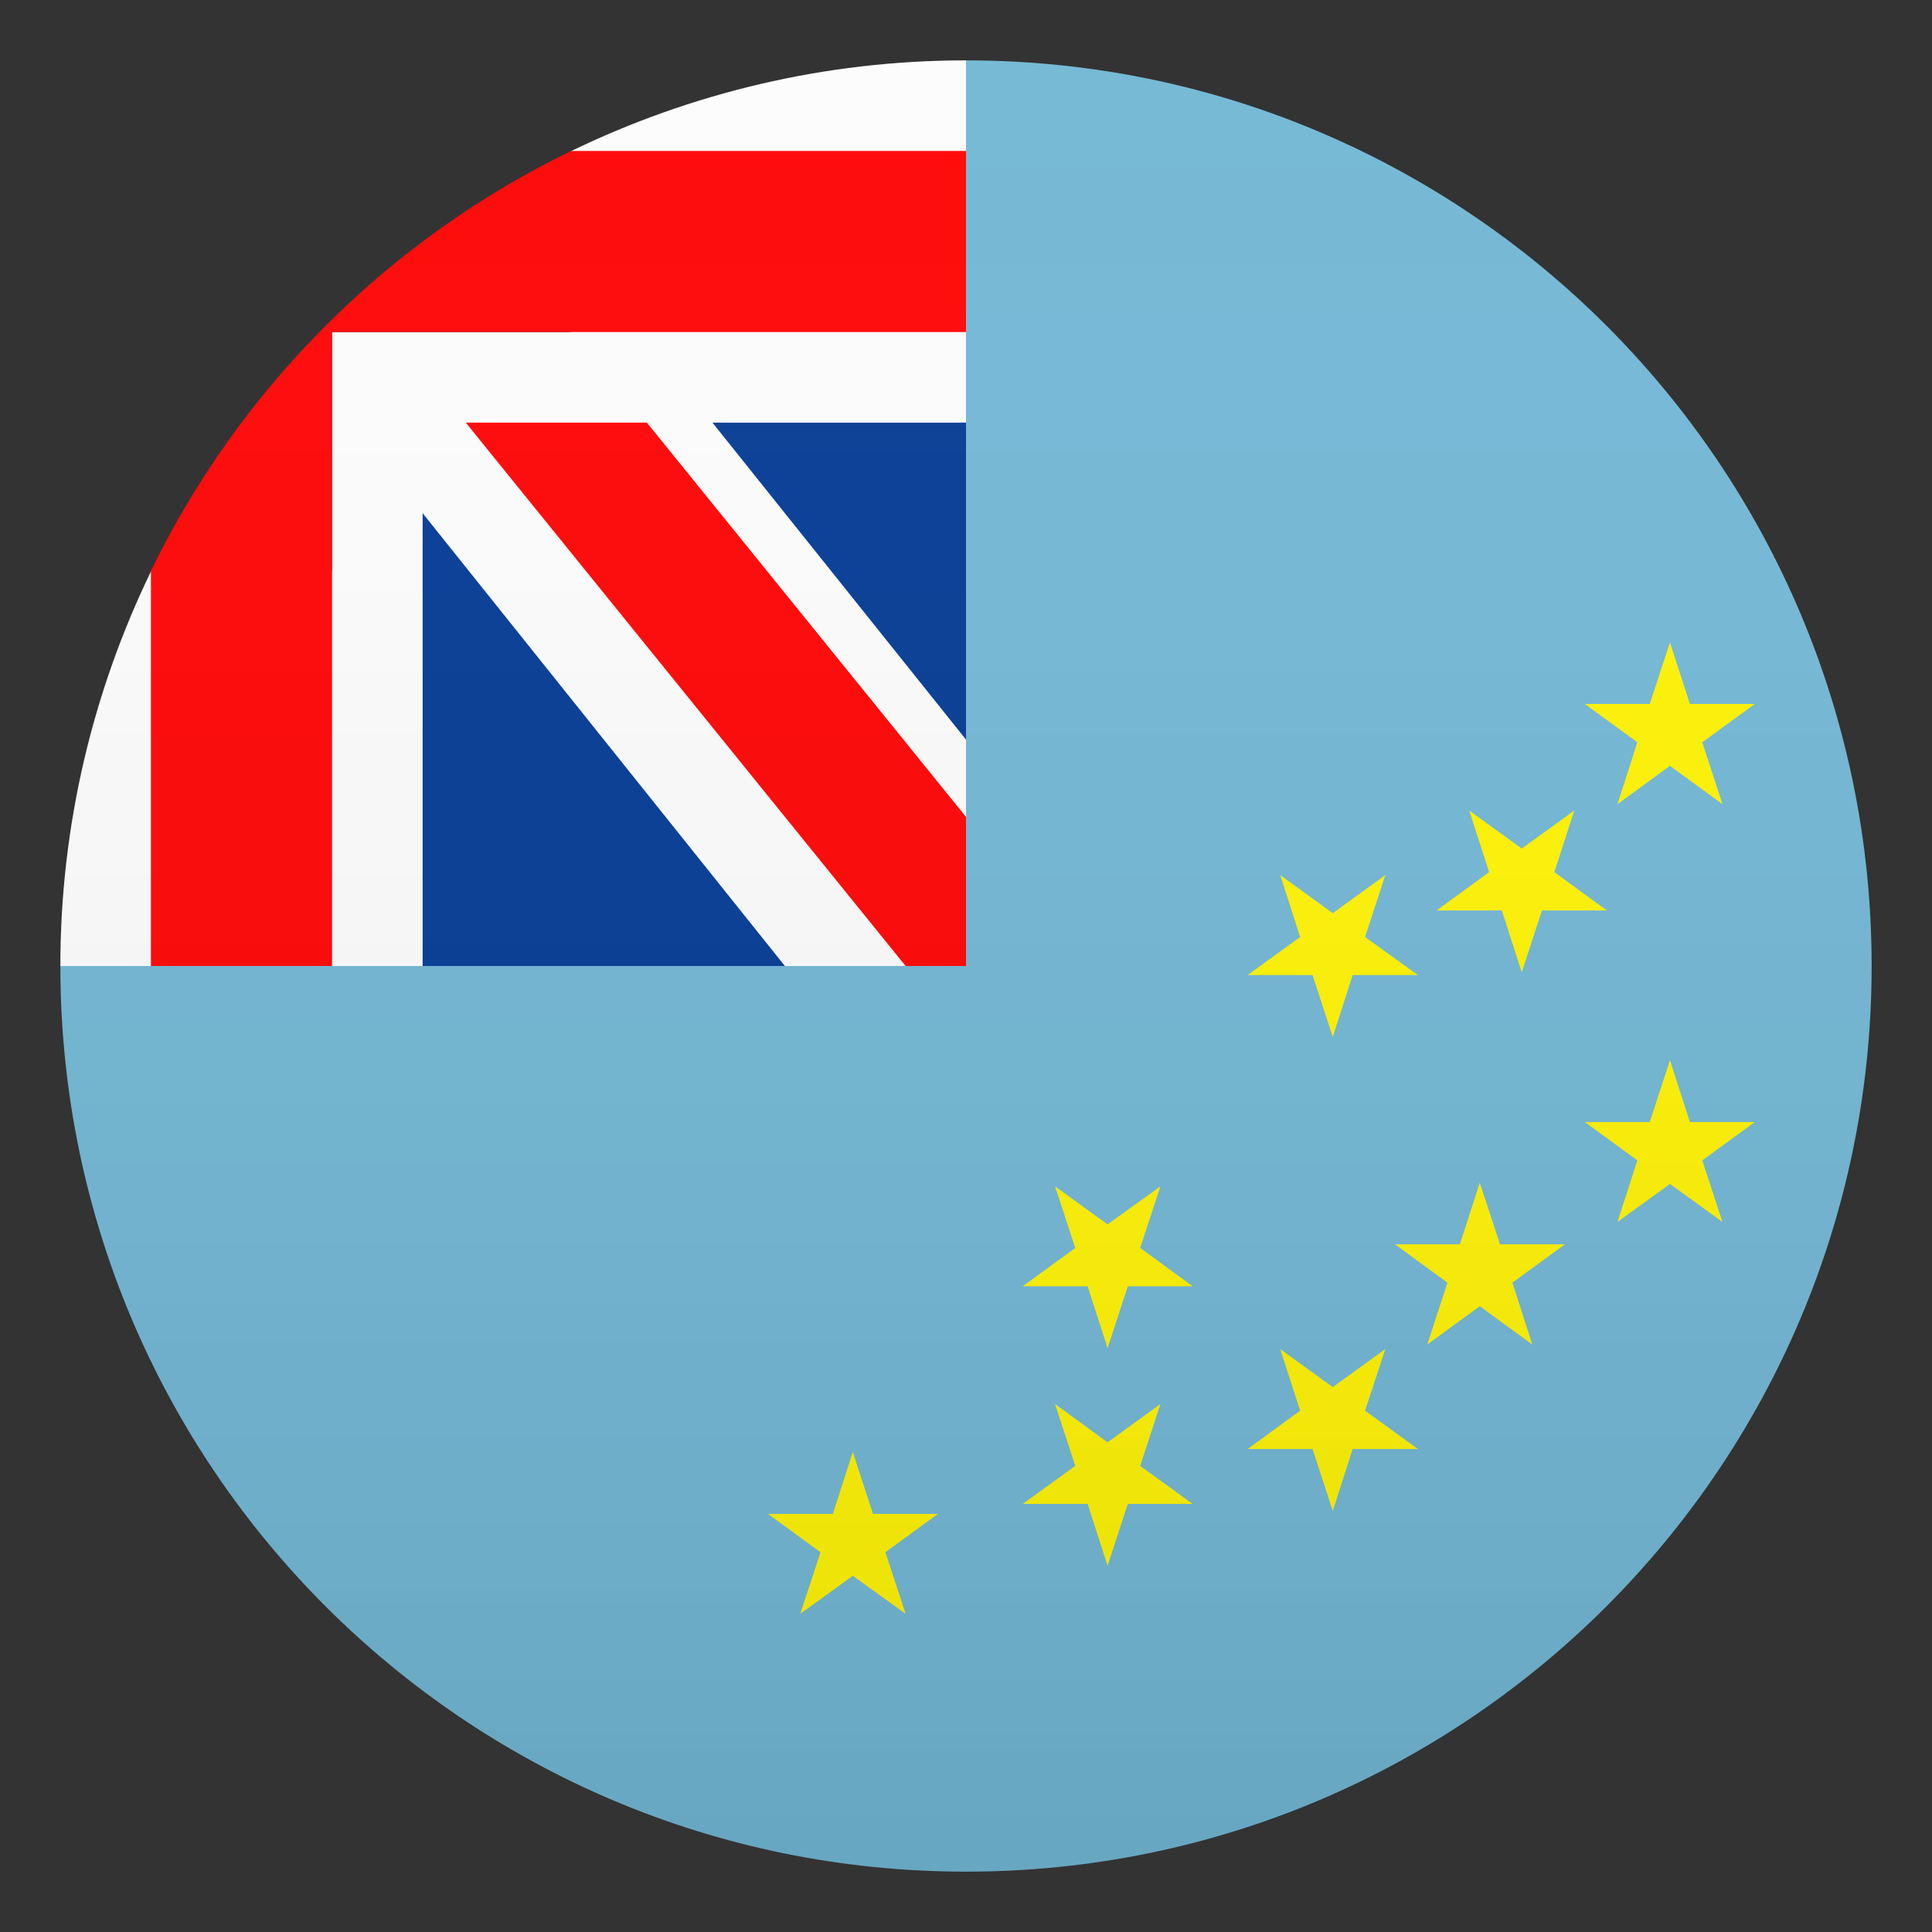
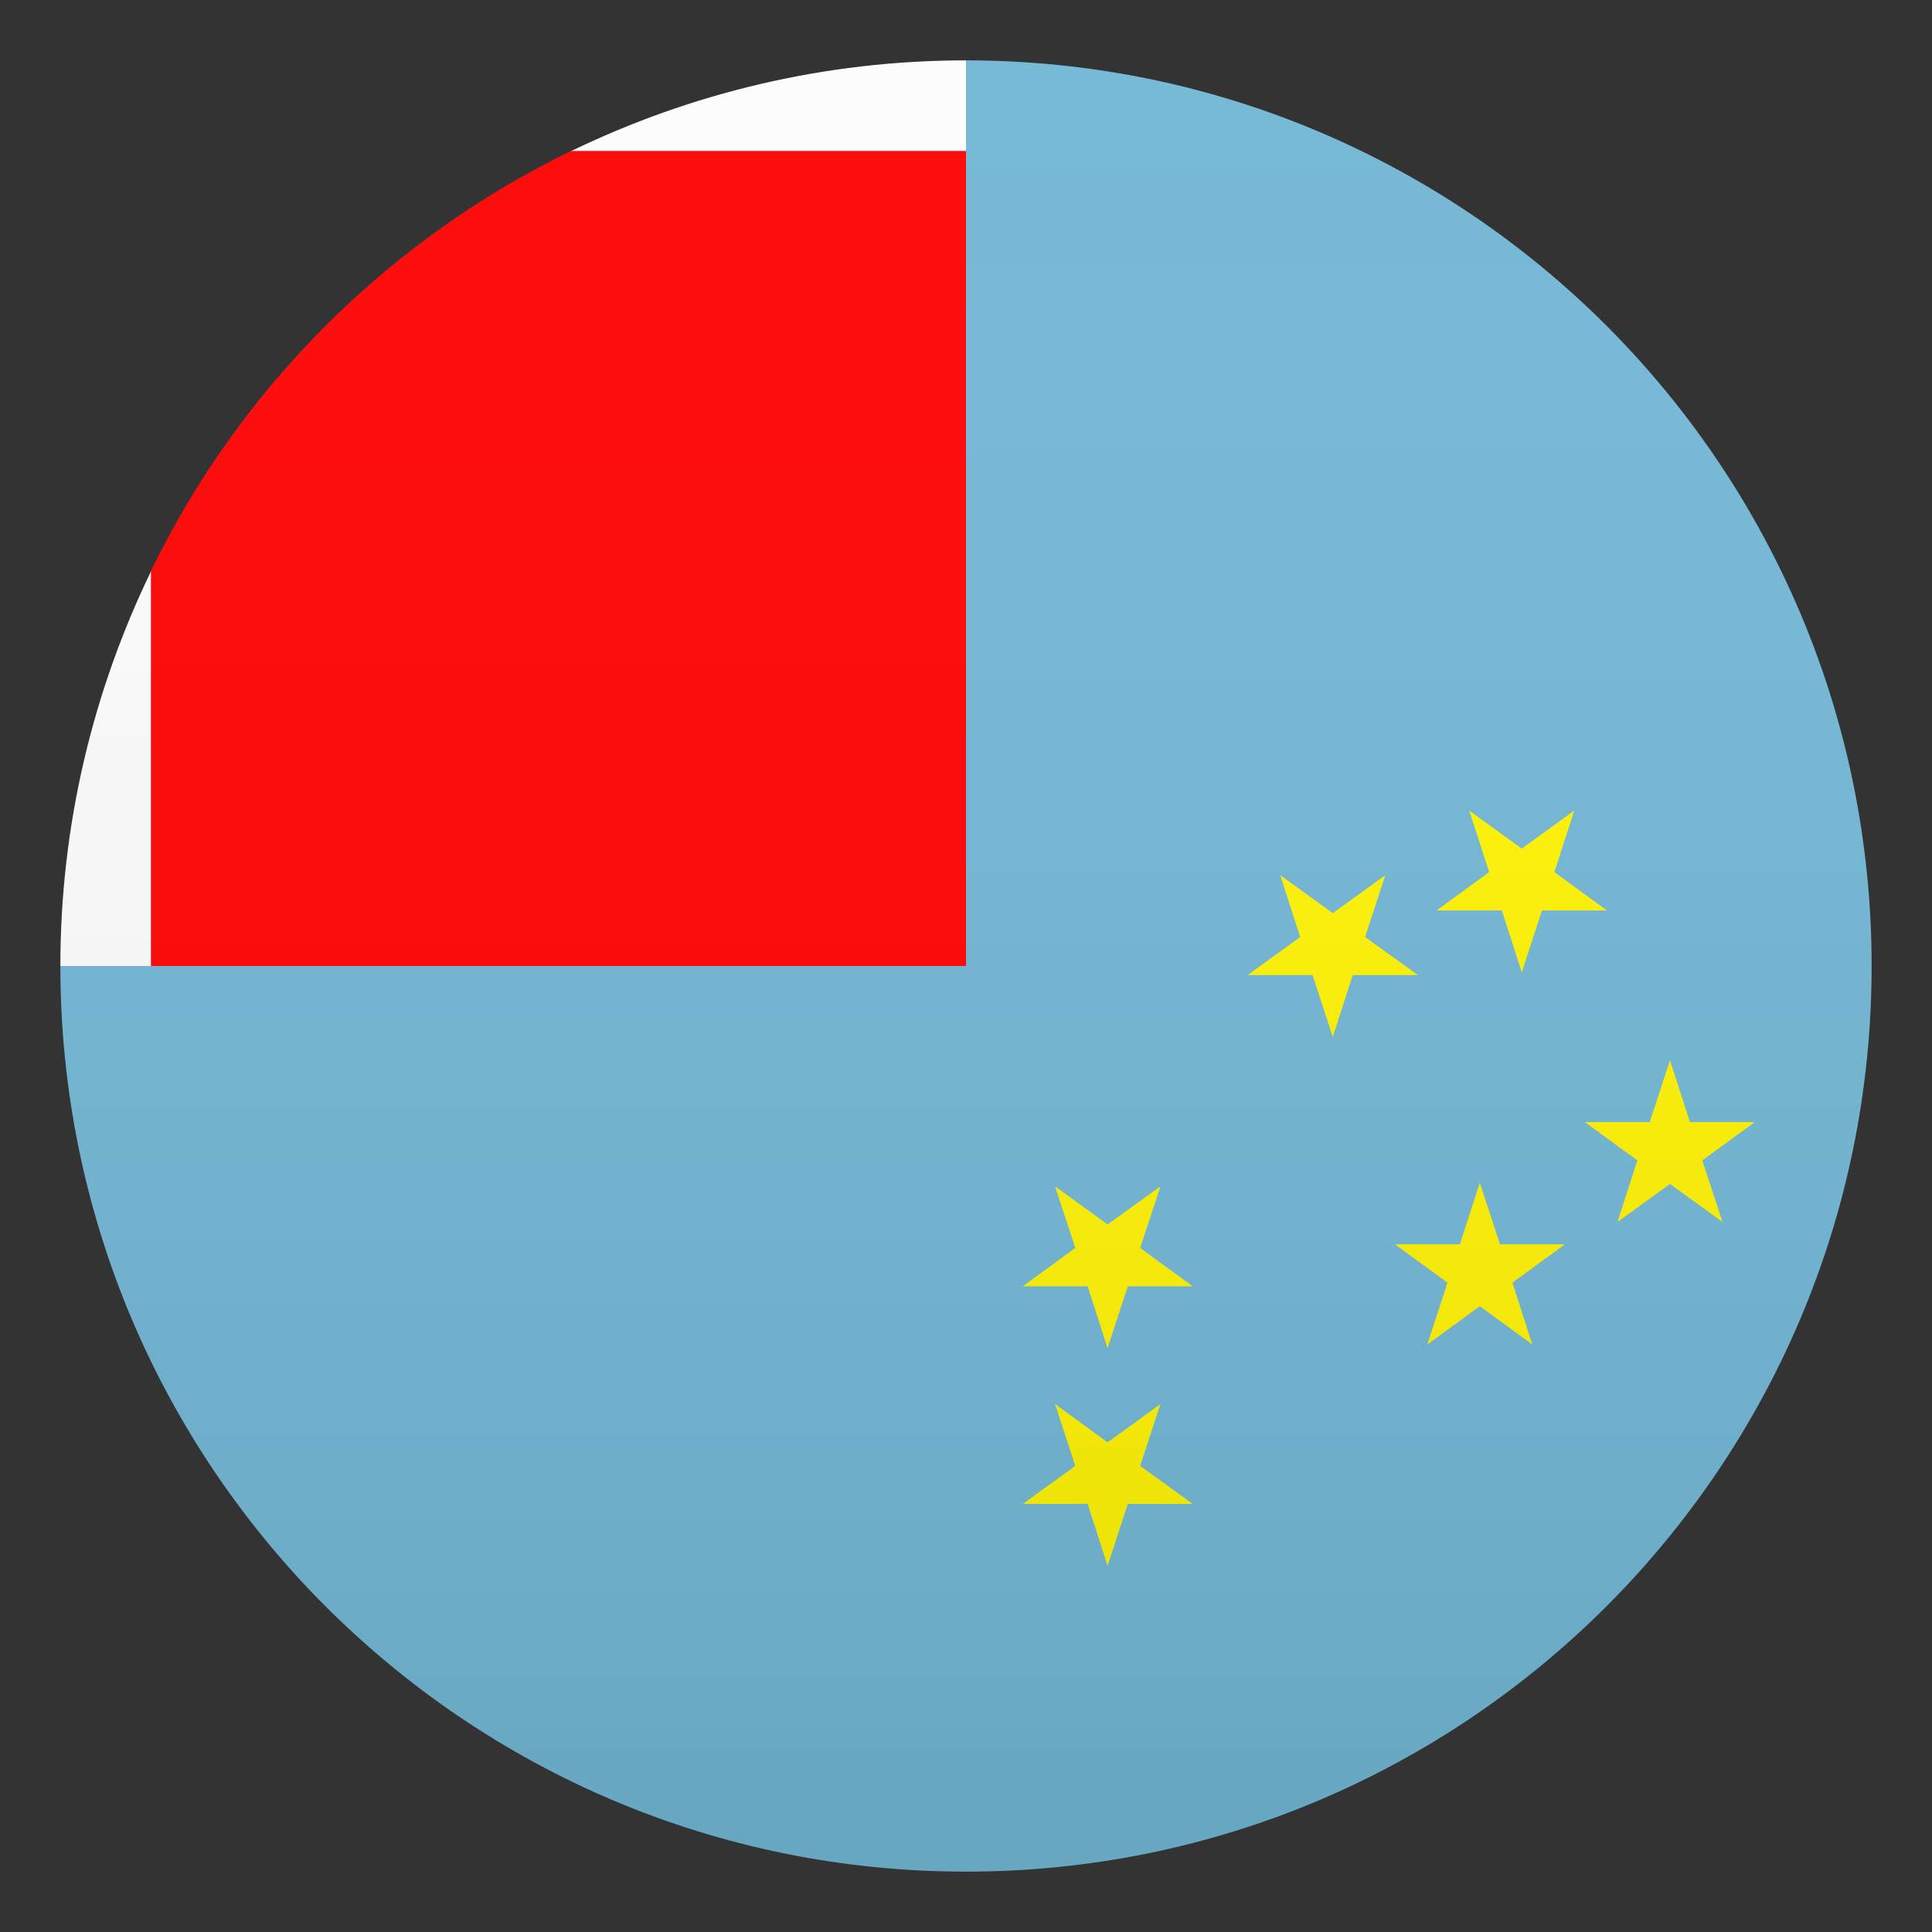
<svg xmlns="http://www.w3.org/2000/svg" version="1.1" id="Layer_1" x="0px" y="0px" width="64px" height="64px" viewBox="0 0 64 64" style="enable-background:new 0 0 64 64;" xml:space="preserve">
  <rect x="0" y="0" width="64" height="64" fill="#333333" stroke="none" />
-   <rect x="12" y="12" fill="#003893" width="21" height="21" />
  <path fill="#70B6D4" d="M32,2v30H2c0,16.57,13.43,30,30,30c16.57,0,30-13.43,30-30S48.57,2,32,2z" />
  <path fill="#FCFCFC" d="M32,2c-4.69,0-9.13,1.09-13.09,3.01v3.13V11H11v2.91V14v4.91H5.01C3.09,22.87,2,27.31,2,32h12V17l12,15h6v-7.5  L23.6,14H32V2z" />
  <polygon fill="#FF0000" points="15.43,14 30,32 32,32 32,27.06 21.43,14 " />
-   <path fill="#FF0000" d="M32,5H18.92C12.86,7.94,7.94,12.86,5,18.91V32h6V11h21V5z" />
-   <polygon fill="#FFF300" points="28.92,50.15 28.25,48.1 27.59,50.15 25.44,50.15 27.18,51.42 26.51,53.46 28.25,52.2 30,53.46   29.33,51.42 31.07,50.15 " />
+   <path fill="#FF0000" d="M32,5H18.92C12.86,7.94,7.94,12.86,5,18.91V32h6h21V5z" />
  <polygon fill="#FFF300" points="37.77,48.56 38.44,46.51 36.69,47.78 34.95,46.51 35.62,48.56 33.88,49.82 36.03,49.82 36.69,51.87   37.36,49.82 39.51,49.82 " />
  <polygon fill="#FFF300" points="38.44,39.3 36.69,40.56 34.95,39.3 35.62,41.34 33.88,42.61 36.03,42.61 36.69,44.66 37.36,42.61   39.51,42.61 37.77,41.34 " />
-   <polygon fill="#FFF300" points="45.22,46.73 45.89,44.69 44.15,45.95 42.41,44.69 43.07,46.73 41.33,48 43.48,48 44.15,50.05 44.81,48   46.97,48 " />
  <polygon fill="#FFF300" points="43.48,32.3 44.15,34.35 44.81,32.3 46.97,32.3 45.22,31.04 45.89,28.99 44.15,30.25 42.41,28.99   43.07,31.04 41.33,32.3 " />
  <polygon fill="#FFF300" points="49.69,41.22 49.02,39.18 48.36,41.22 46.21,41.22 47.95,42.49 47.28,44.54 49.02,43.27 50.76,44.54   50.1,42.49 51.84,41.22 " />
  <polygon fill="#FFF300" points="49.75,30.16 50.41,32.21 51.08,30.16 53.23,30.16 51.49,28.89 52.15,26.85 50.41,28.11 48.67,26.85   49.33,28.89 47.59,30.16 " />
  <polygon fill="#FFF300" points="55.98,37.17 55.32,35.12 54.65,37.17 52.5,37.17 54.24,38.44 53.58,40.48 55.32,39.22 57.06,40.48   56.39,38.44 58.13,37.17 " />
-   <polygon fill="#FFF300" points="54.24,24.59 53.58,26.64 55.32,25.37 57.06,26.64 56.39,24.59 58.13,23.32 55.98,23.32 55.32,21.28   54.65,23.32 52.5,23.32 " />
  <linearGradient id="SVGID_1_" gradientUnits="userSpaceOnUse" x1="31.997" y1="62" x2="31.997" y2="2">
    <stop offset="0" style="stop-color:#1A1A1A" />
    <stop offset="0.102" style="stop-color:#393939;stop-opacity:0.949" />
    <stop offset="0.347" style="stop-color:#7F7F7F;stop-opacity:0.826" />
    <stop offset="0.569" style="stop-color:#B6B6B6;stop-opacity:0.716" />
    <stop offset="0.758" style="stop-color:#DEDEDE;stop-opacity:0.621" />
    <stop offset="0.908" style="stop-color:#F6F6F6;stop-opacity:0.546" />
    <stop offset="1" style="stop-color:#FFFFFF;stop-opacity:0.5" />
  </linearGradient>
  <circle opacity="0.1" fill="url(#SVGID_1_)" cx="32" cy="32" r="30" />
</svg>